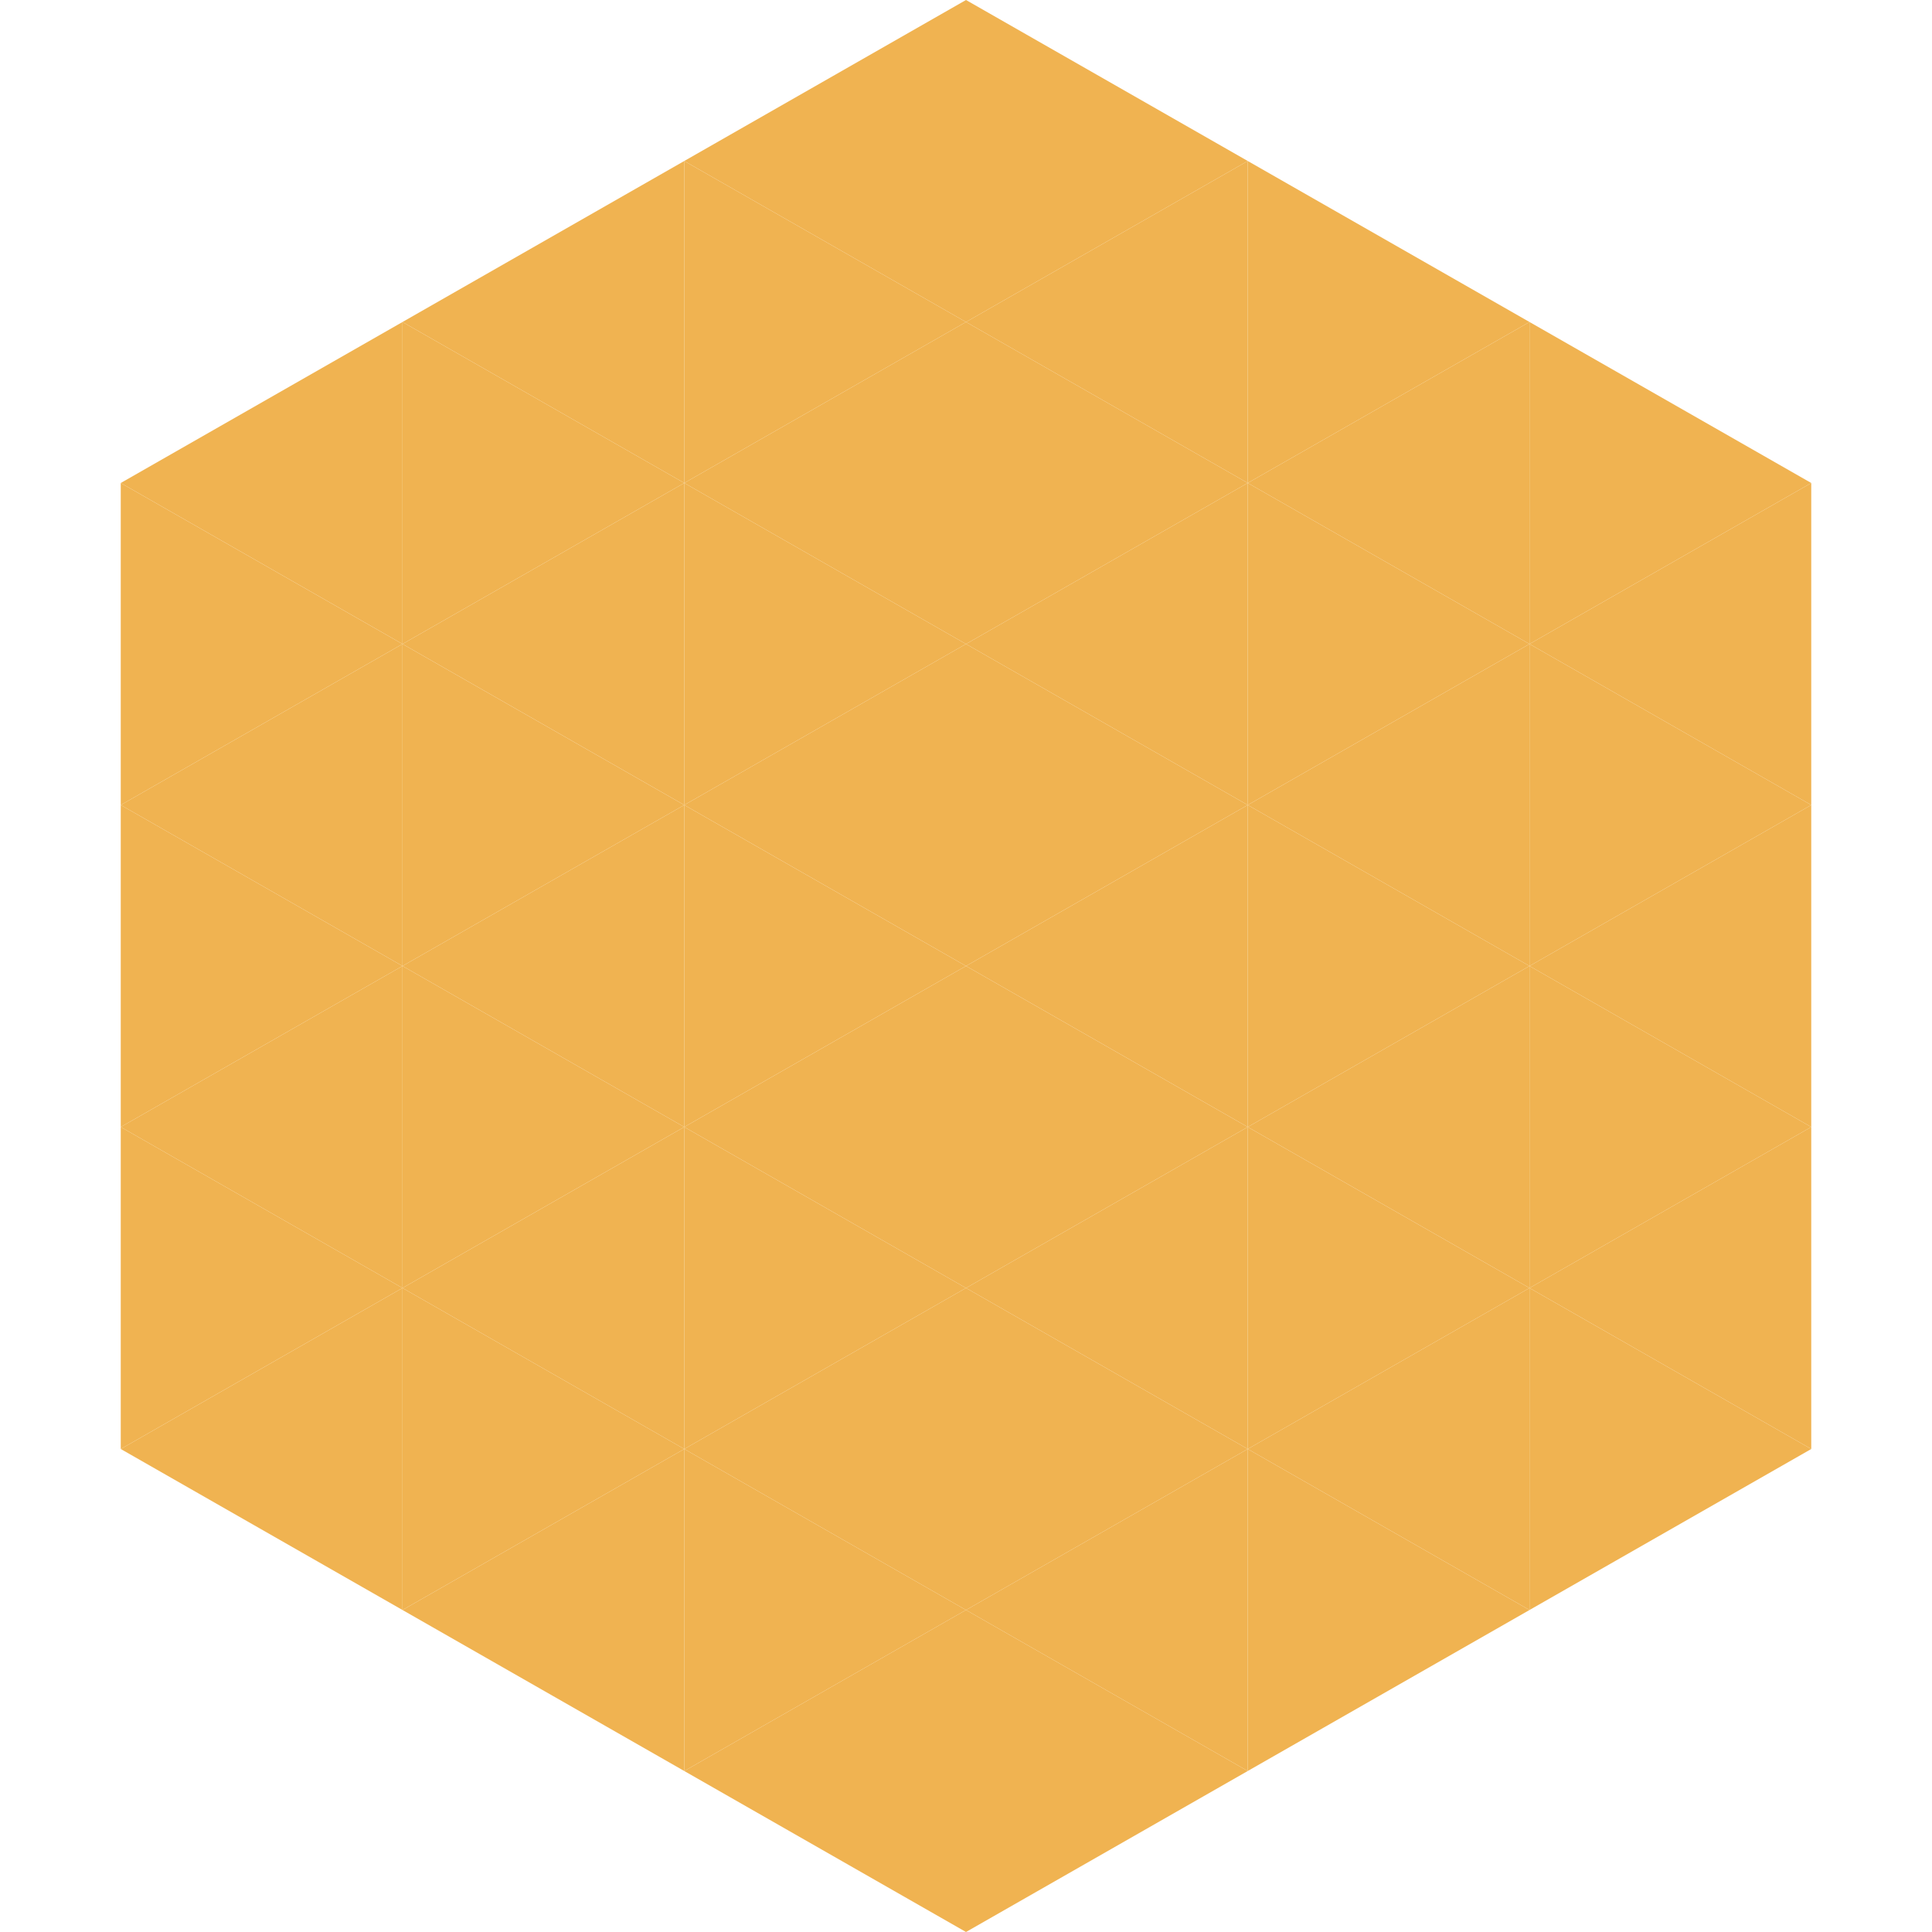
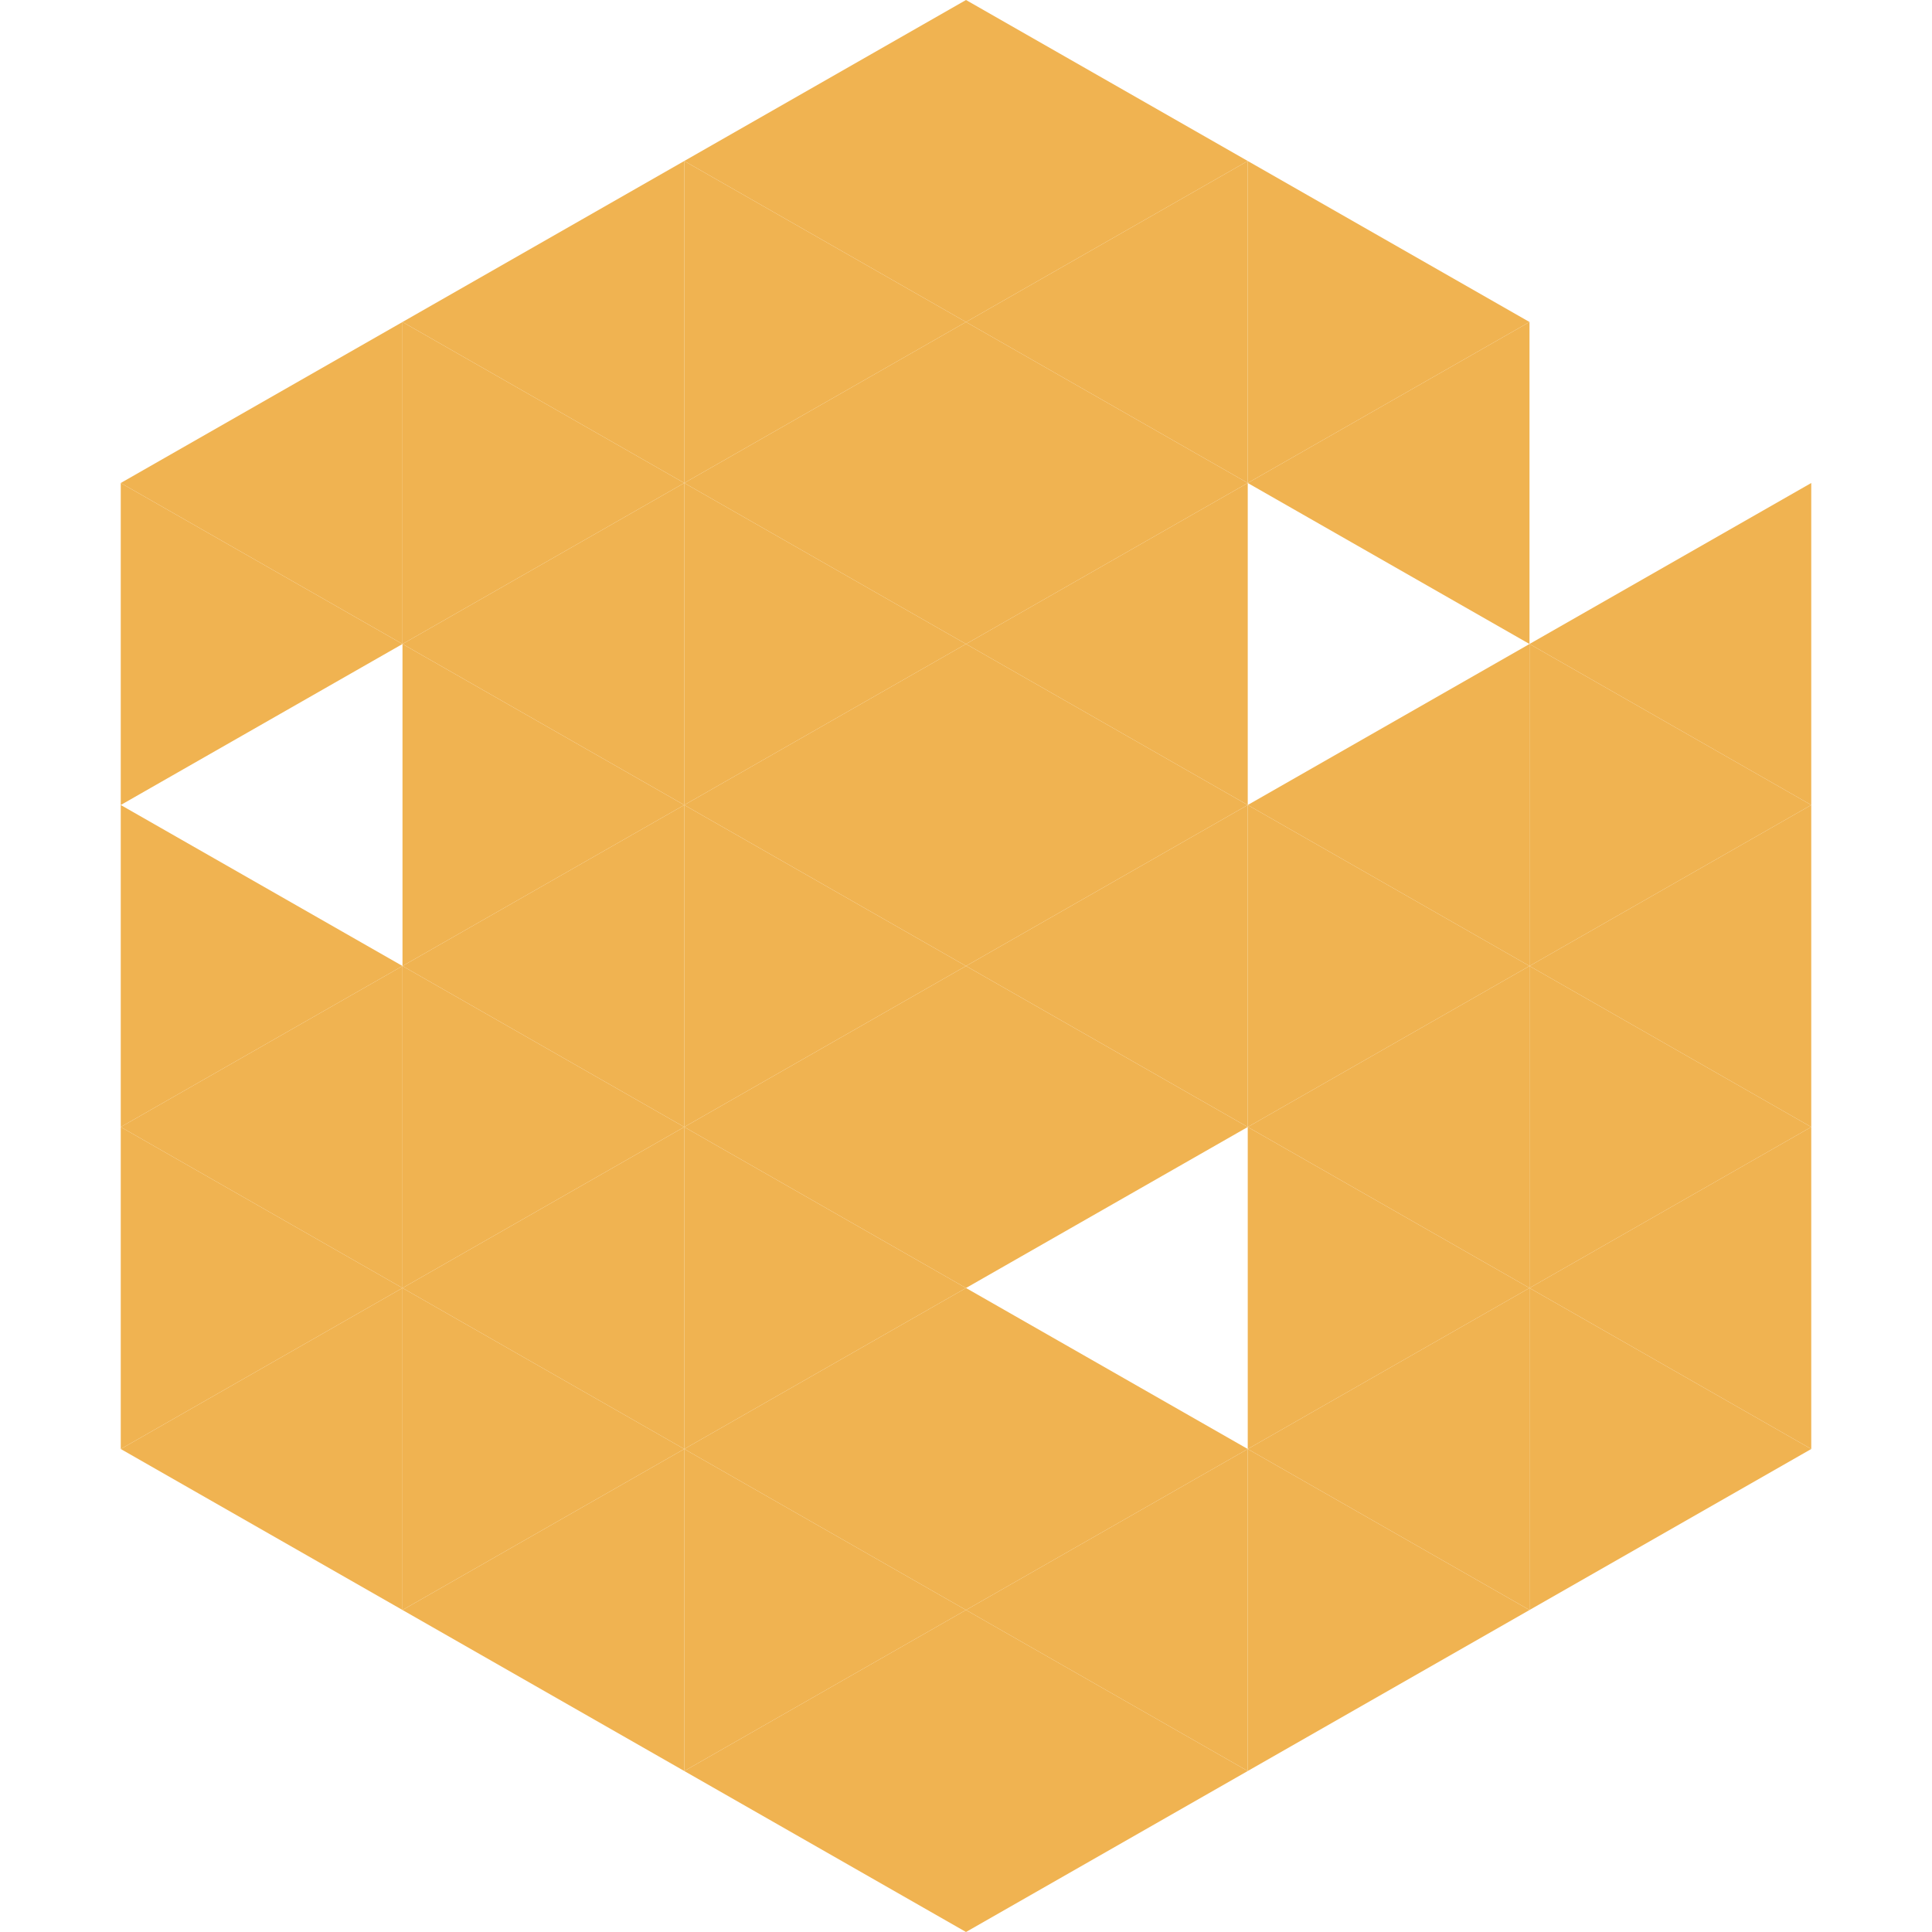
<svg xmlns="http://www.w3.org/2000/svg" width="240" height="240">
  <polygon points="50,40 15,60 50,80" style="fill:rgb(240,179,81)" />
-   <polygon points="190,40 225,60 190,80" style="fill:rgb(240,179,81)" />
  <polygon points="15,60 50,80 15,100" style="fill:rgb(240,179,81)" />
  <polygon points="225,60 190,80 225,100" style="fill:rgb(240,179,81)" />
-   <polygon points="50,80 15,100 50,120" style="fill:rgb(240,179,81)" />
  <polygon points="190,80 225,100 190,120" style="fill:rgb(240,179,81)" />
  <polygon points="15,100 50,120 15,140" style="fill:rgb(240,179,81)" />
  <polygon points="225,100 190,120 225,140" style="fill:rgb(240,179,81)" />
  <polygon points="50,120 15,140 50,160" style="fill:rgb(240,179,81)" />
  <polygon points="190,120 225,140 190,160" style="fill:rgb(240,179,81)" />
  <polygon points="15,140 50,160 15,180" style="fill:rgb(240,179,81)" />
  <polygon points="225,140 190,160 225,180" style="fill:rgb(240,179,81)" />
  <polygon points="50,160 15,180 50,200" style="fill:rgb(240,179,81)" />
  <polygon points="190,160 225,180 190,200" style="fill:rgb(240,179,81)" />
  <polygon points="15,180 50,200 15,220" style="fill:rgb(255,255,255); fill-opacity:0" />
  <polygon points="225,180 190,200 225,220" style="fill:rgb(255,255,255); fill-opacity:0" />
  <polygon points="50,0 85,20 50,40" style="fill:rgb(255,255,255); fill-opacity:0" />
  <polygon points="190,0 155,20 190,40" style="fill:rgb(255,255,255); fill-opacity:0" />
  <polygon points="85,20 50,40 85,60" style="fill:rgb(240,179,81)" />
  <polygon points="155,20 190,40 155,60" style="fill:rgb(240,179,81)" />
  <polygon points="50,40 85,60 50,80" style="fill:rgb(240,179,81)" />
  <polygon points="190,40 155,60 190,80" style="fill:rgb(240,179,81)" />
  <polygon points="85,60 50,80 85,100" style="fill:rgb(240,179,81)" />
-   <polygon points="155,60 190,80 155,100" style="fill:rgb(240,179,81)" />
  <polygon points="50,80 85,100 50,120" style="fill:rgb(240,179,81)" />
  <polygon points="190,80 155,100 190,120" style="fill:rgb(240,179,81)" />
  <polygon points="85,100 50,120 85,140" style="fill:rgb(240,179,81)" />
  <polygon points="155,100 190,120 155,140" style="fill:rgb(240,179,81)" />
  <polygon points="50,120 85,140 50,160" style="fill:rgb(240,179,81)" />
  <polygon points="190,120 155,140 190,160" style="fill:rgb(240,179,81)" />
  <polygon points="85,140 50,160 85,180" style="fill:rgb(240,179,81)" />
  <polygon points="155,140 190,160 155,180" style="fill:rgb(240,179,81)" />
  <polygon points="50,160 85,180 50,200" style="fill:rgb(240,179,81)" />
  <polygon points="190,160 155,180 190,200" style="fill:rgb(240,179,81)" />
  <polygon points="85,180 50,200 85,220" style="fill:rgb(240,179,81)" />
  <polygon points="155,180 190,200 155,220" style="fill:rgb(240,179,81)" />
  <polygon points="120,0 85,20 120,40" style="fill:rgb(240,179,81)" />
  <polygon points="120,0 155,20 120,40" style="fill:rgb(240,179,81)" />
  <polygon points="85,20 120,40 85,60" style="fill:rgb(240,179,81)" />
  <polygon points="155,20 120,40 155,60" style="fill:rgb(240,179,81)" />
  <polygon points="120,40 85,60 120,80" style="fill:rgb(240,179,81)" />
  <polygon points="120,40 155,60 120,80" style="fill:rgb(240,179,81)" />
  <polygon points="85,60 120,80 85,100" style="fill:rgb(240,179,81)" />
  <polygon points="155,60 120,80 155,100" style="fill:rgb(240,179,81)" />
  <polygon points="120,80 85,100 120,120" style="fill:rgb(240,179,81)" />
  <polygon points="120,80 155,100 120,120" style="fill:rgb(240,179,81)" />
  <polygon points="85,100 120,120 85,140" style="fill:rgb(240,179,81)" />
  <polygon points="155,100 120,120 155,140" style="fill:rgb(240,179,81)" />
  <polygon points="120,120 85,140 120,160" style="fill:rgb(240,179,81)" />
  <polygon points="120,120 155,140 120,160" style="fill:rgb(240,179,81)" />
  <polygon points="85,140 120,160 85,180" style="fill:rgb(240,179,81)" />
-   <polygon points="155,140 120,160 155,180" style="fill:rgb(240,179,81)" />
  <polygon points="120,160 85,180 120,200" style="fill:rgb(240,179,81)" />
  <polygon points="120,160 155,180 120,200" style="fill:rgb(240,179,81)" />
  <polygon points="85,180 120,200 85,220" style="fill:rgb(240,179,81)" />
  <polygon points="155,180 120,200 155,220" style="fill:rgb(240,179,81)" />
  <polygon points="120,200 85,220 120,240" style="fill:rgb(240,179,81)" />
  <polygon points="120,200 155,220 120,240" style="fill:rgb(240,179,81)" />
-   <polygon points="85,220 120,240 85,260" style="fill:rgb(255,255,255); fill-opacity:0" />
  <polygon points="155,220 120,240 155,260" style="fill:rgb(255,255,255); fill-opacity:0" />
</svg>